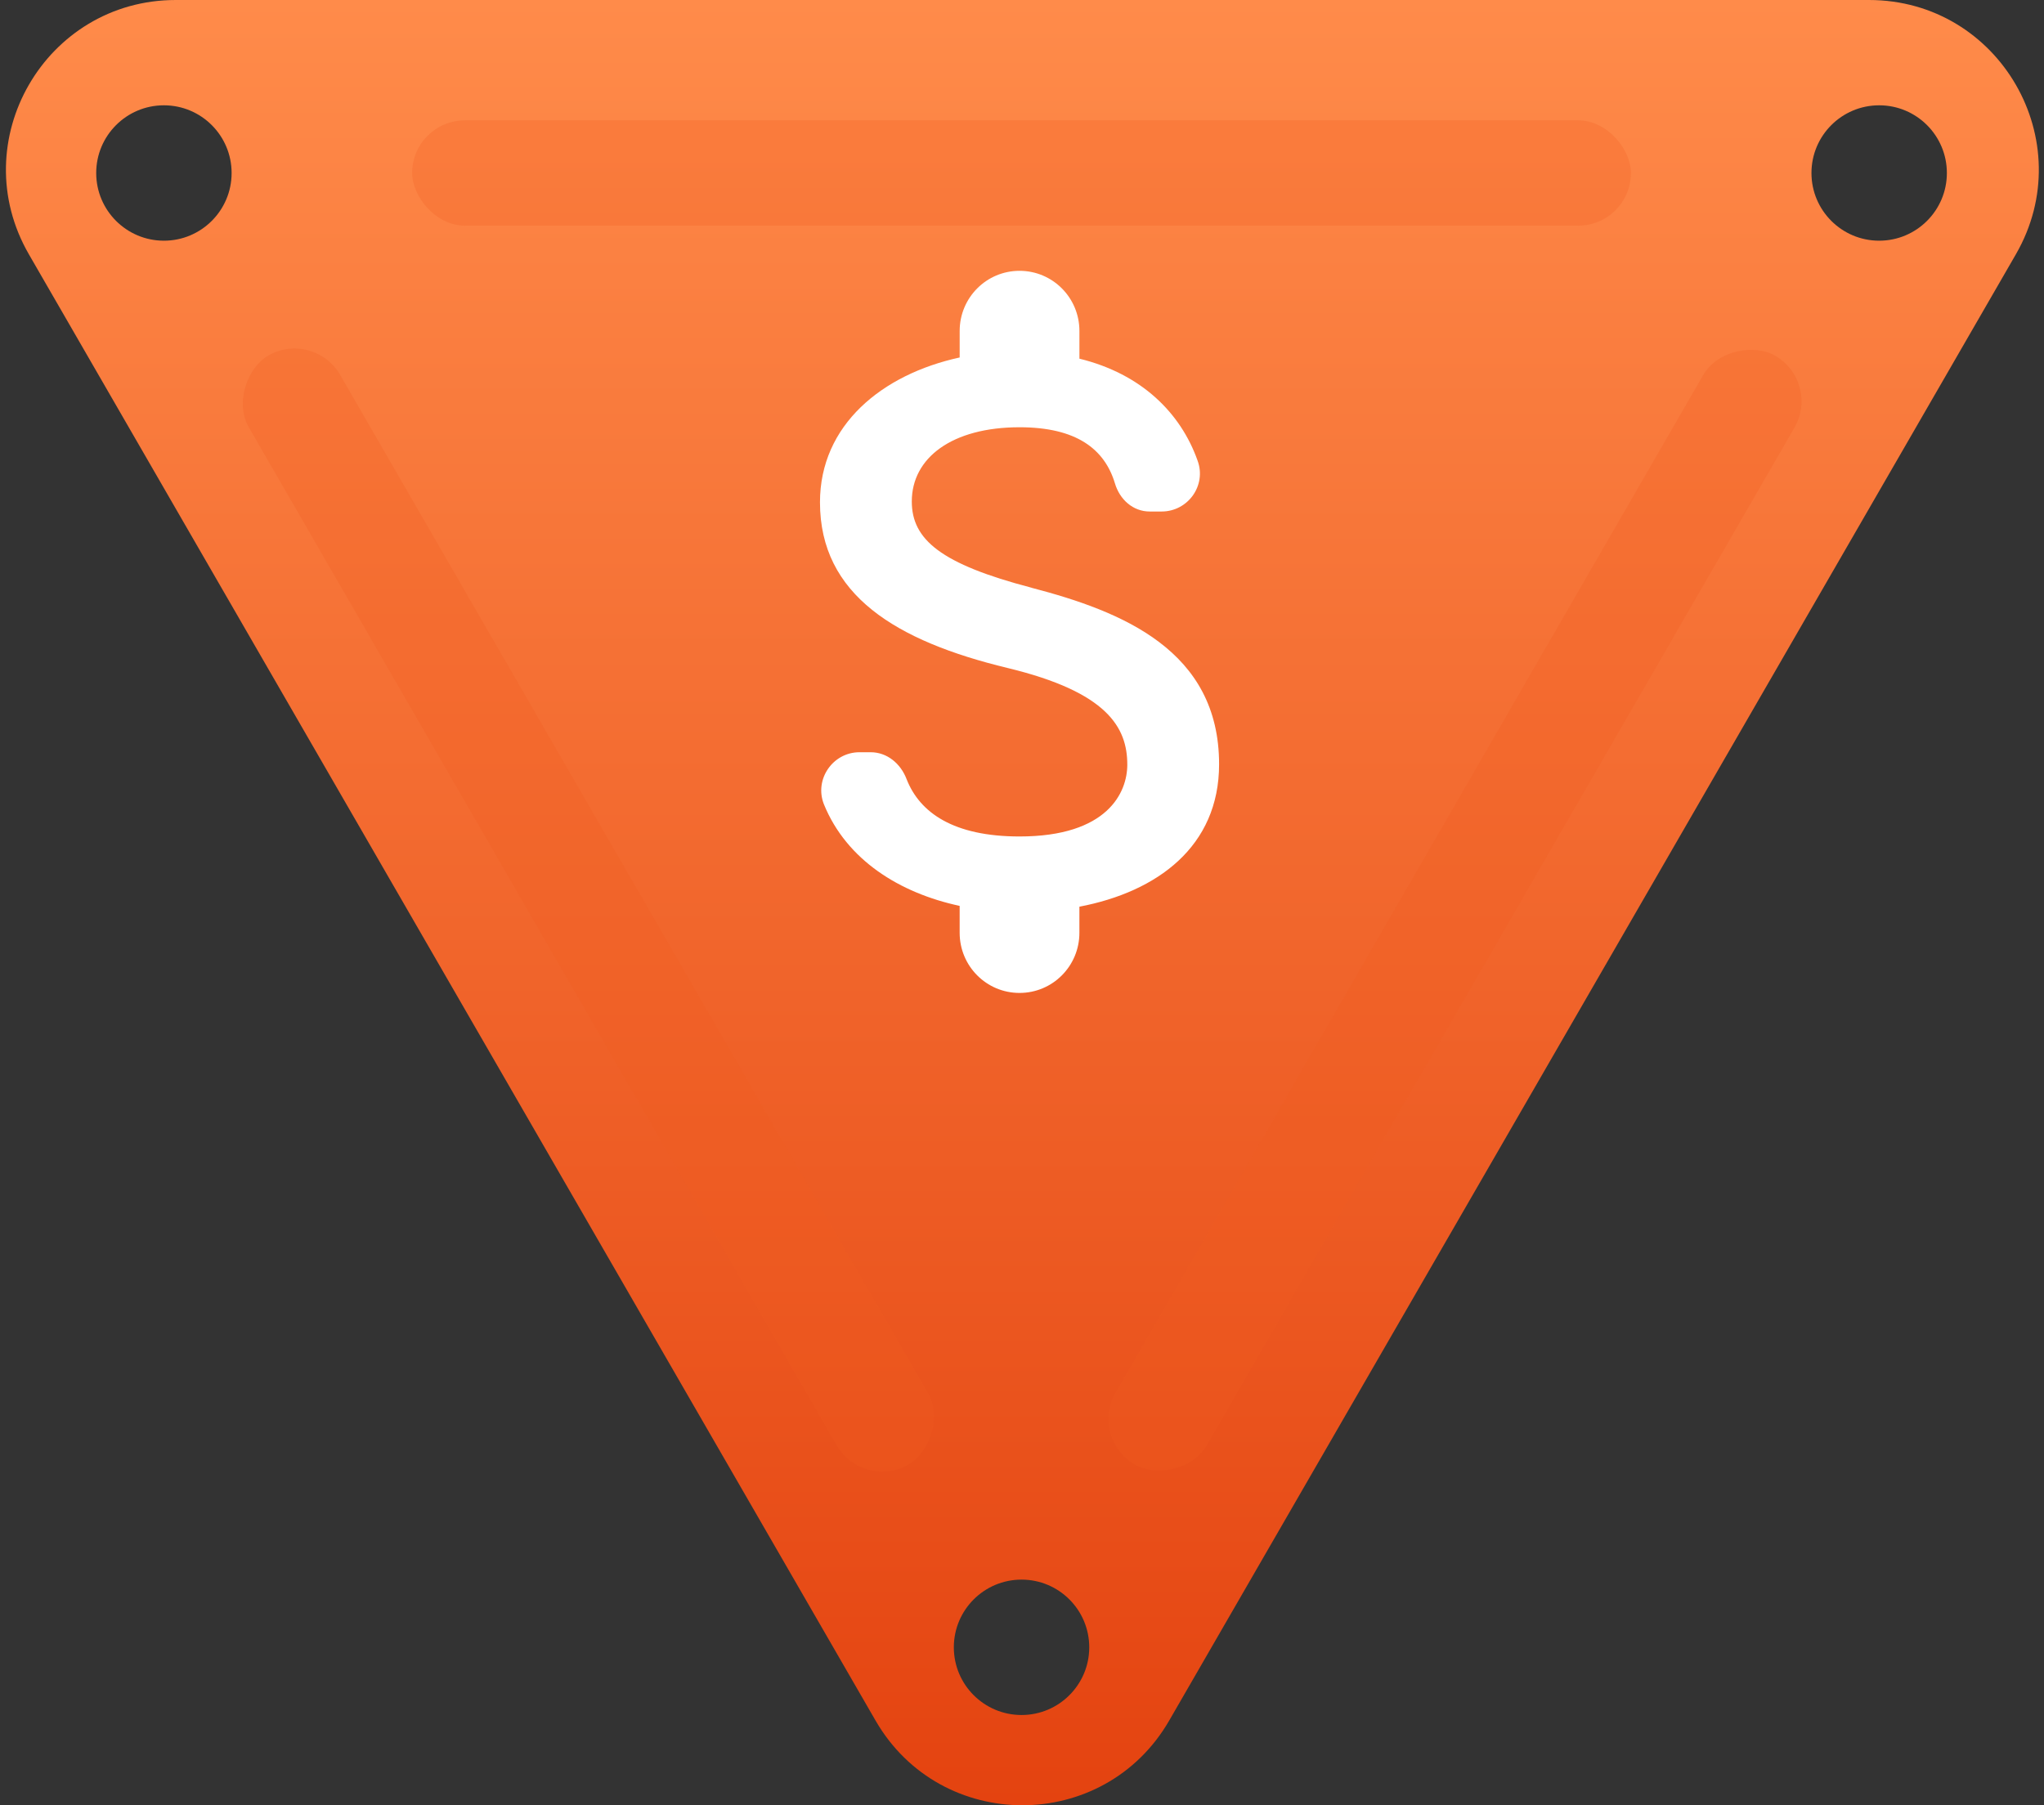
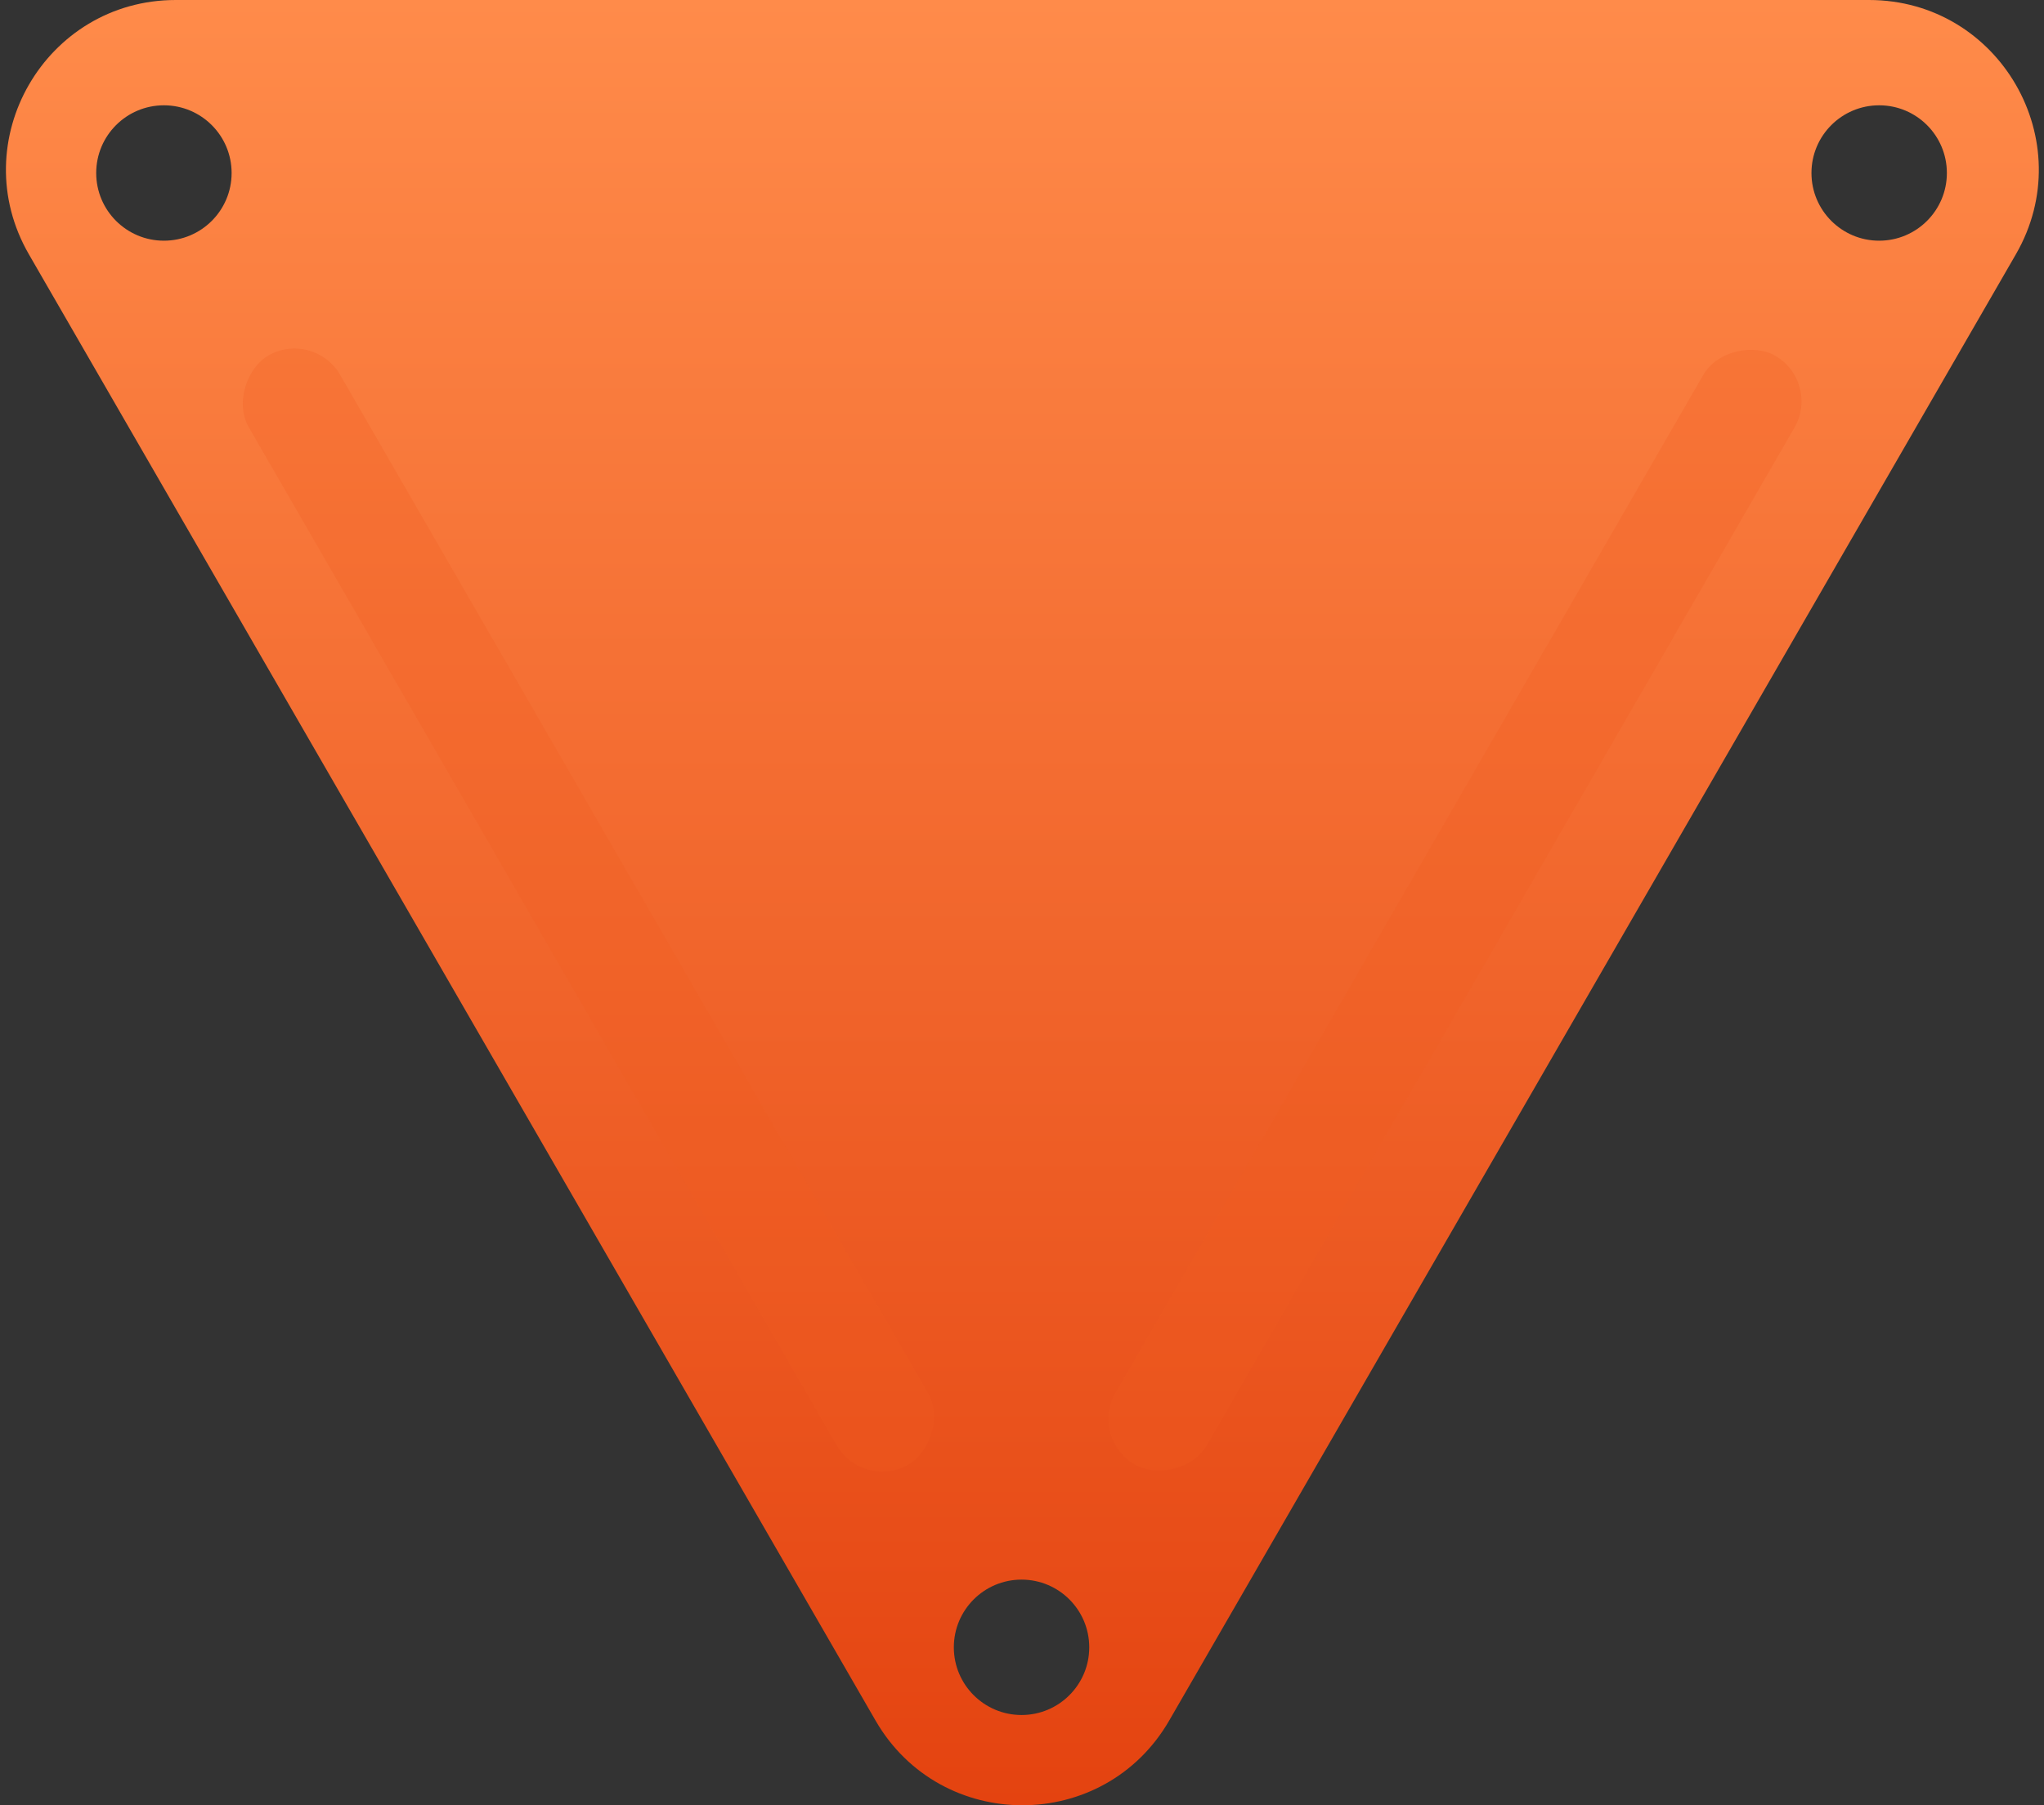
<svg xmlns="http://www.w3.org/2000/svg" fill="none" height="106" viewBox="0 0 120 106" width="120">
  <rect x="0" y="0" width="120" height="106" fill="#333333" stroke="none" />
  <linearGradient id="a" gradientUnits="userSpaceOnUse" x1="60.022" x2="60.022" y1="0" y2="106">
    <stop offset="0" stop-color="#ff8b4a" />
    <stop offset="1" stop-color="#e44310" />
  </linearGradient>
  <path clip-rule="evenodd" d="m51.4 101.022c3.832 6.637 13.412 6.637 17.244 0l49.704-86.088c3.832-6.637-.958-14.934-8.622-14.934l-99.407 0c-7.664 0-12.454 8.296-8.622 14.934zm-41.777-86.889c2.195 0 3.975-1.78 3.975-3.975 0-2.195-1.78-3.975-3.975-3.975-2.195 0-3.975 1.78-3.975 3.975 0 2.195 1.78 3.975 3.975 3.975zm104.675-3.975c0 2.195-1.78 3.975-3.975 3.975-2.196 0-3.975-1.78-3.975-3.975 0-2.195 1.779-3.975 3.975-3.975 2.195 0 3.975 1.78 3.975 3.975zm-54.325 90.542c2.195 0 3.975-1.78 3.975-3.975s-1.78-3.975-3.975-3.975c-2.195 0-3.975 1.78-3.975 3.975s1.78 3.975 3.975 3.975z" fill="url(#a)" fill-rule="evenodd" />
  <g fill="#f15f22" fill-opacity=".25">
-     <rect height="6.183" rx="3.092" width="71.55" x="24.198" y="7.067" />
    <rect height="6.183" rx="3.092" transform="matrix(.5 .866 -.866 .5 25.956 -6.287)" width="75.191" x="18.422" y="19.335" />
    <rect height="6.183" rx="3.092" transform="matrix(.5 -.866 .866 .5 -41.164 97.606)" width="75.191" x="63.947" y="84.453" />
  </g>
-   <path d="m60.559 34.509c-5.319-1.39-7.029-2.827-7.029-5.064 0-2.567 2.367-4.358 6.327-4.358 3.327 0 4.991 1.272 5.6 3.298.281.942 1.054 1.649 2.038 1.649h.703c1.546 0 2.648-1.531 2.109-2.991-.984-2.78-3.28-5.088-6.936-5.983v-1.625c0-1.955-1.57-3.533-3.515-3.533s-3.515 1.578-3.515 3.533v1.555c-4.546.989-8.201 3.957-8.201 8.504 0 5.441 4.476 8.15 11.013 9.728 5.858 1.413 7.029 3.486 7.029 5.677 0 1.625-1.148 4.216-6.327 4.216-3.866 0-5.858-1.39-6.631-3.368-.351-.919-1.148-1.578-2.109-1.578h-.656c-1.57 0-2.671 1.602-2.086 3.062 1.336 3.274 4.452 5.206 7.967 5.96v1.578c0 1.955 1.57 3.533 3.515 3.533s3.515-1.578 3.515-3.533v-1.531c4.569-.872 8.201-3.533 8.201-8.362 0-6.69-5.694-8.975-11.013-10.364z" fill="#fff" />
</svg>